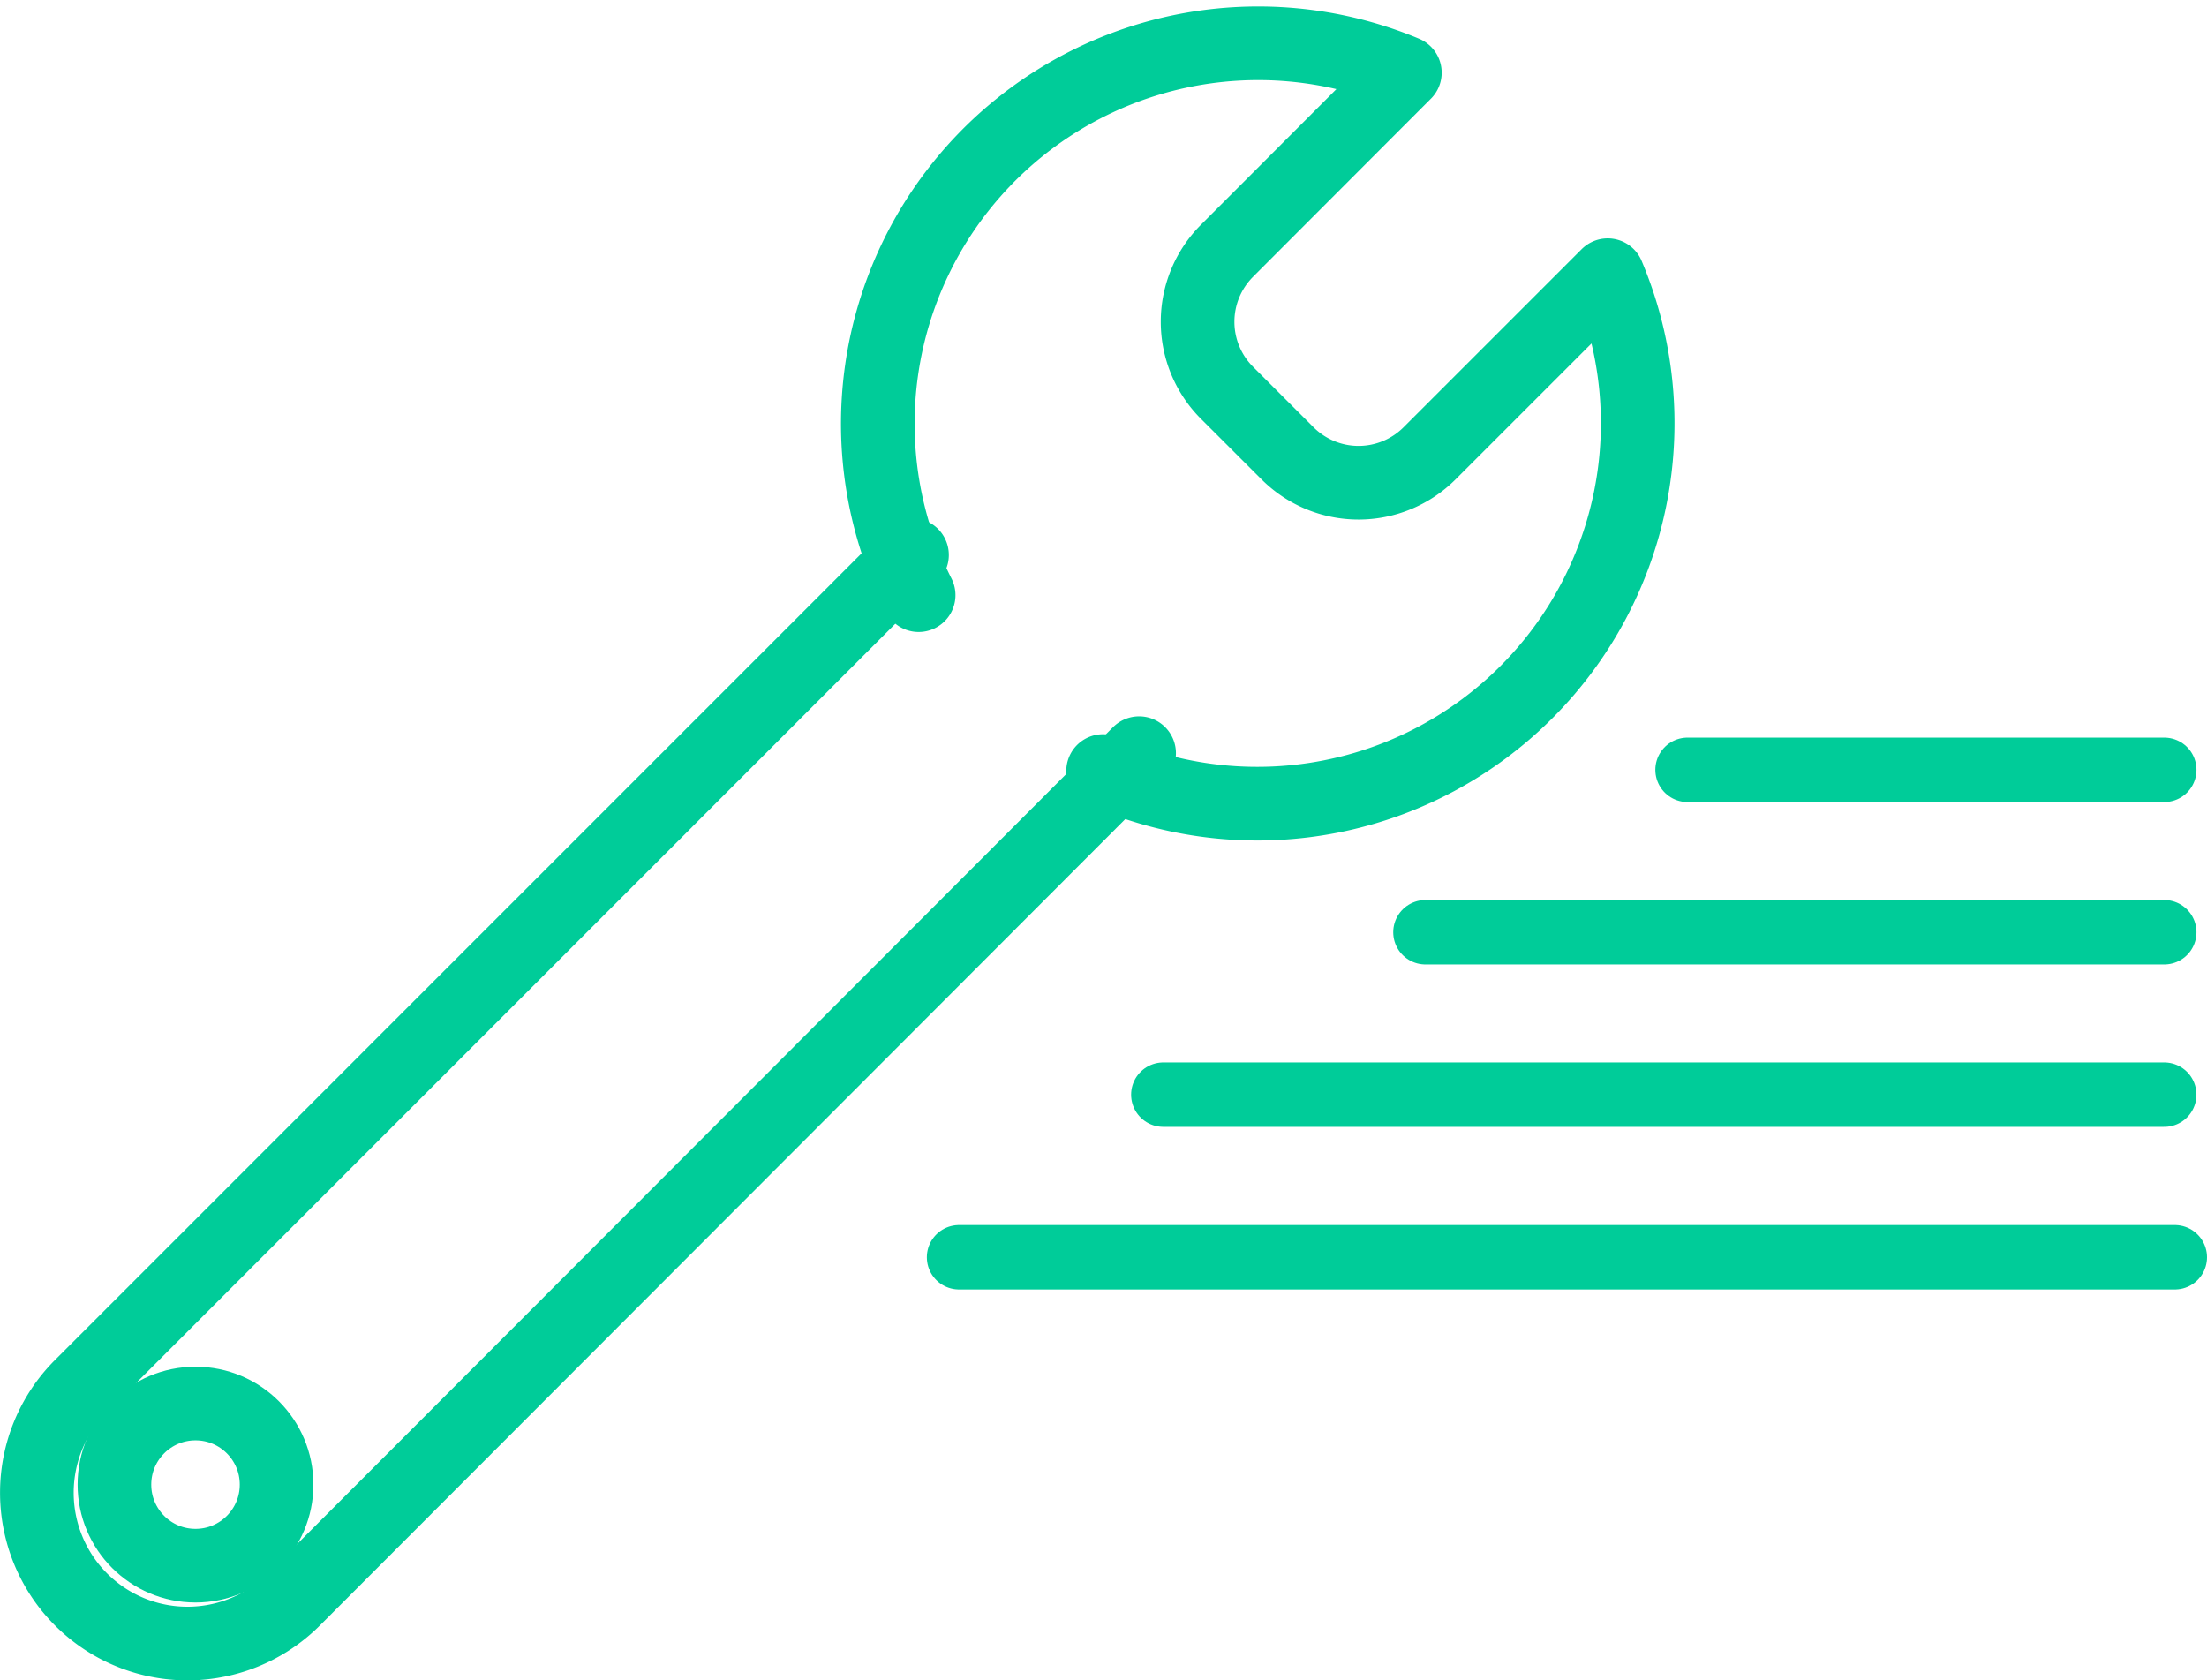
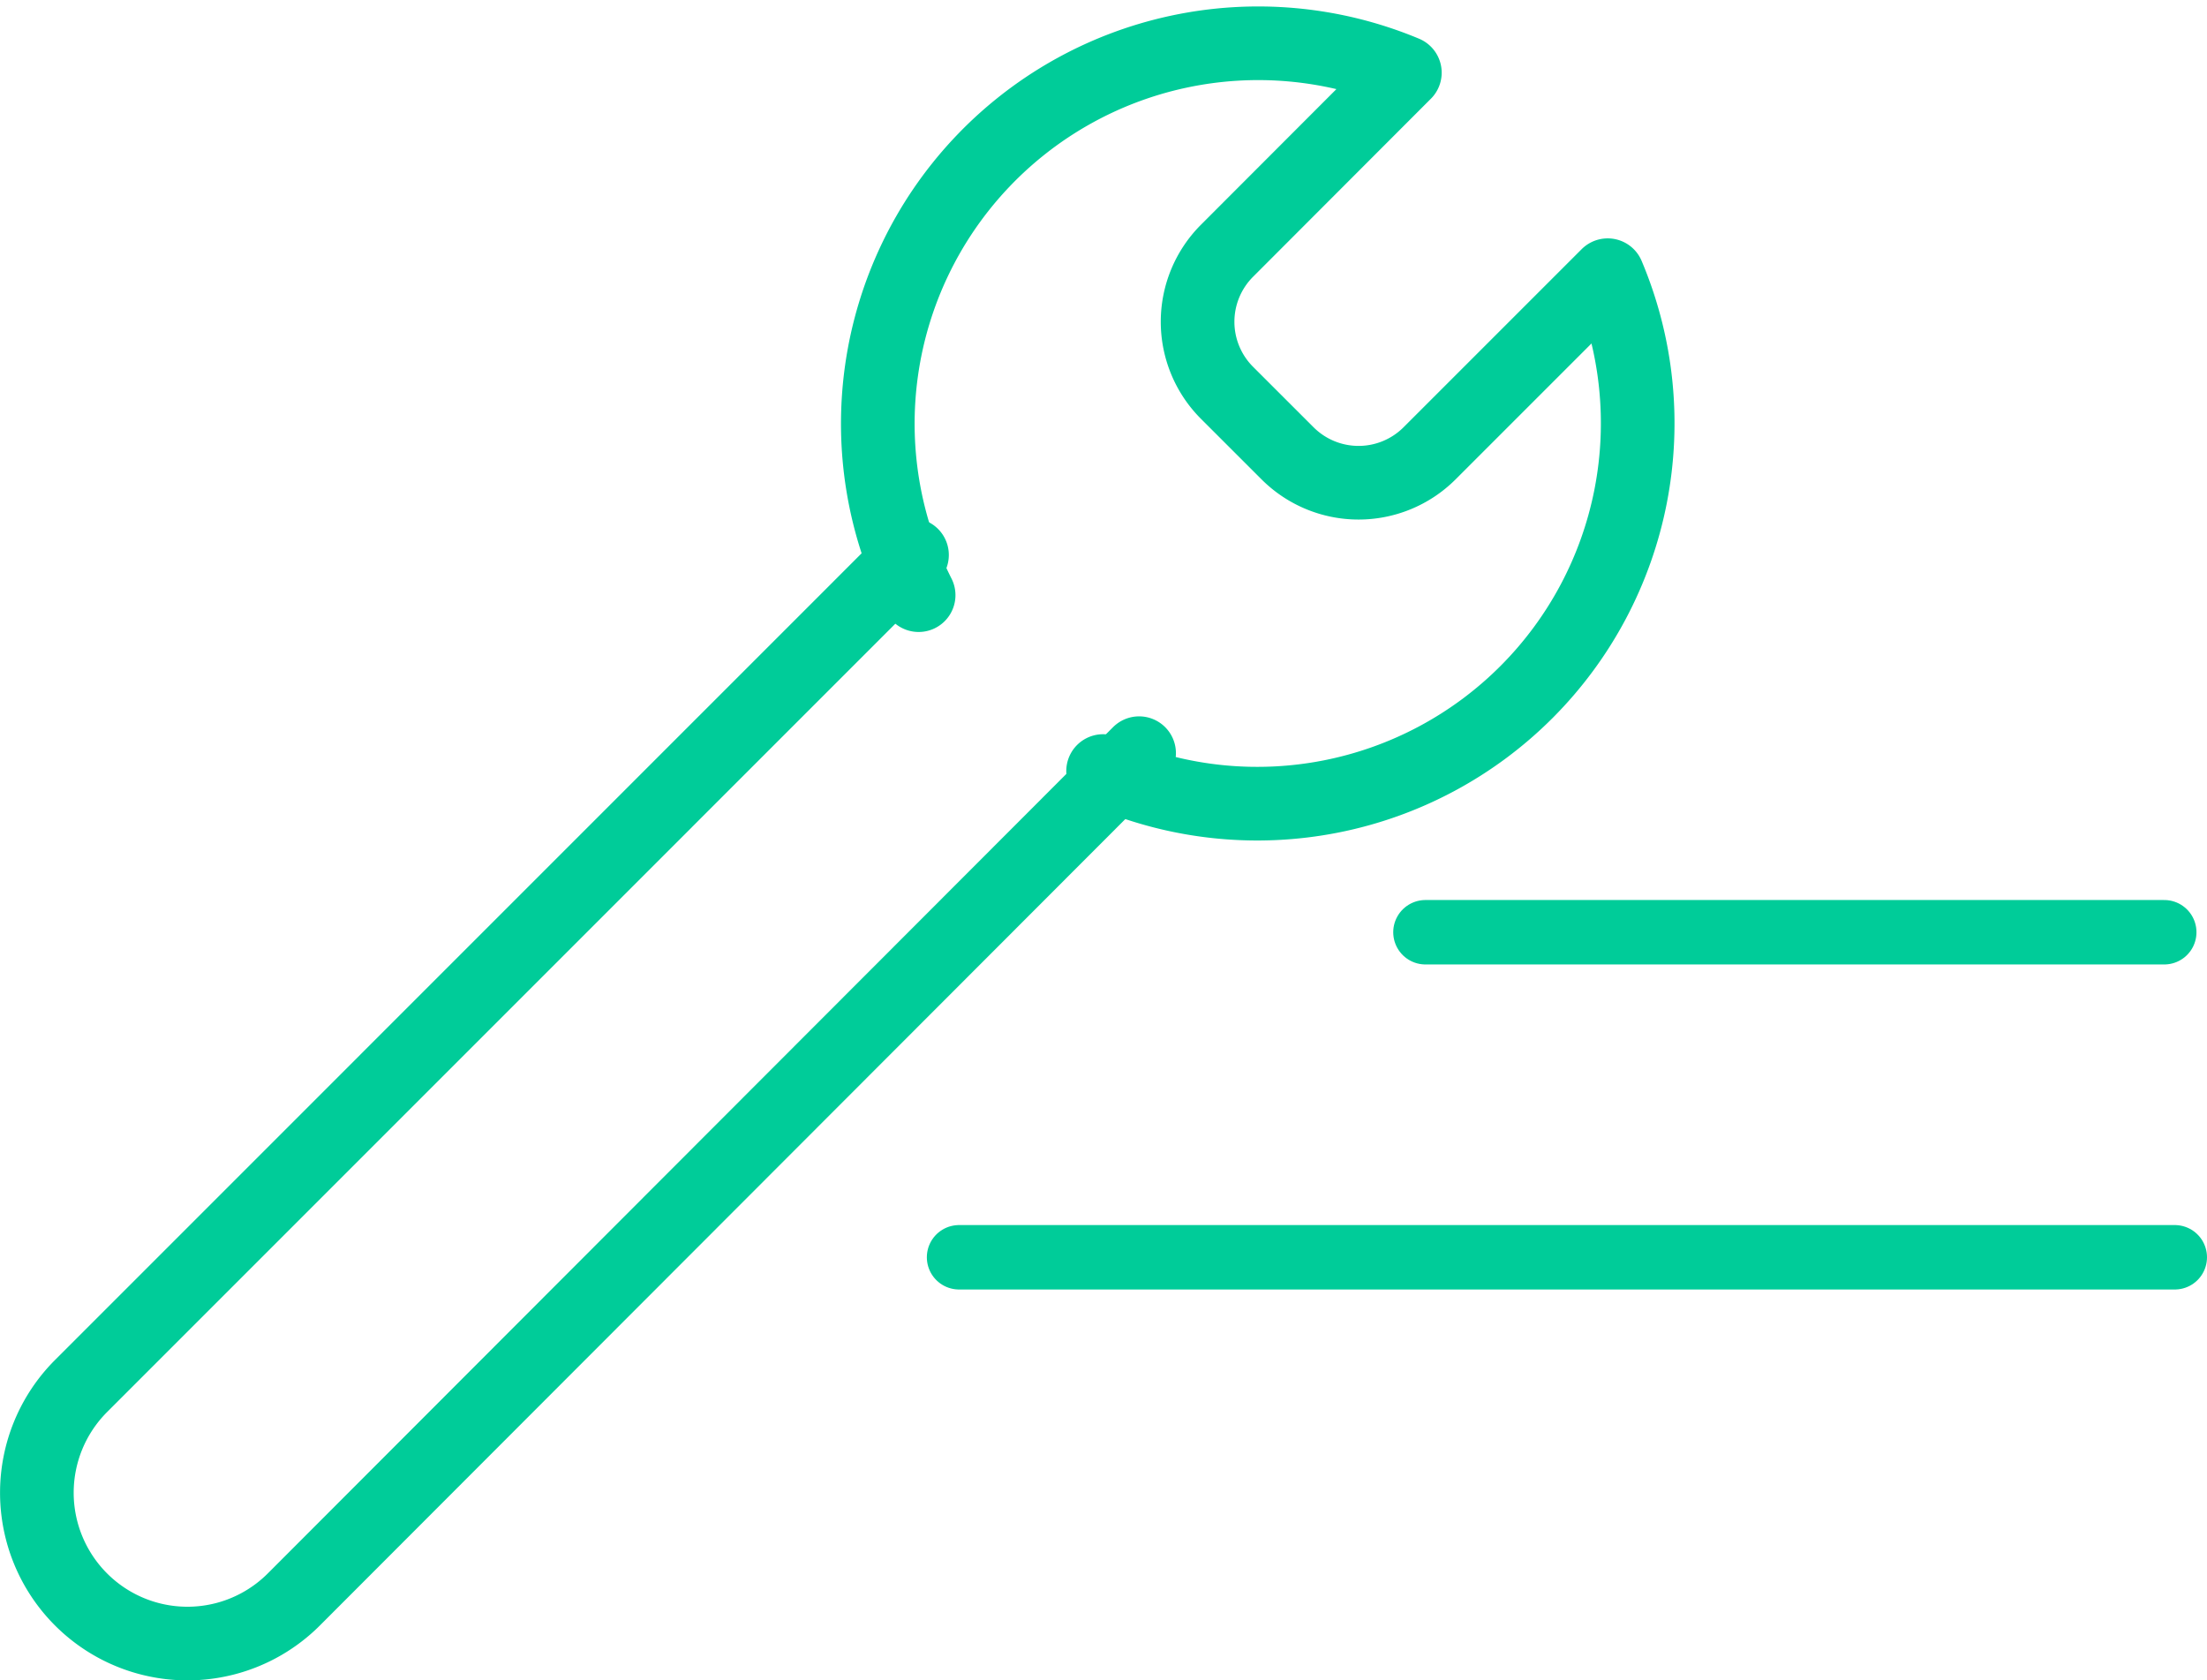
<svg xmlns="http://www.w3.org/2000/svg" width="59.942" height="45.636" viewBox="0 0 59.942 45.636">
  <g transform="translate(1 1.174)" data-name="Remediation Instructions">
-     <path transform="translate(30.596 28.556)" style="stroke-width:1.75px;fill:none;stroke:#0c9;stroke-linecap:round;stroke-linejoin:round" d="M0 0h27.184" />
    <path data-name="Path" transform="translate(37.715 24.145)" style="stroke-width:1.75px;fill:none;stroke:#0c9;stroke-linecap:round;stroke-linejoin:round" d="M0 0h20.066" />
-     <path data-name="Path" transform="translate(44.834 19.734)" style="stroke-width:1.75px;fill:none;stroke:#0c9;stroke-linecap:round;stroke-linejoin:round" d="M0 0h12.947" />
    <path data-name="Path" transform="translate(25.048 32.973)" style="stroke-width:1.75px;fill:none;stroke:#0c9;stroke-linecap:round;stroke-linejoin:round" d="M0 0h33.019" />
    <path data-name="Path" d="M29.938 21.42 6.985 44.4a4.085 4.085 0 0 1-5.788 0h0a4.1 4.1 0 0 1 0-5.788L23.77 16.037" transform="translate(0 -2.138)" style="fill-rule:evenodd;stroke-width:2px;fill:none;stroke:#0c9;stroke-linecap:round;stroke-linejoin:round" />
    <path data-name="Path" d="m32.474 19.767.186.08A10.332 10.332 0 0 0 46.179 6.3l-4.837 4.837a2.728 2.728 0 0 1-3.859 0L35.84 9.495a2.728 2.728 0 0 1 0-3.859L40.67.8a10.332 10.332 0 0 0-13.206 14.19" transform="translate(-3.514)" style="fill-rule:evenodd;stroke-width:2px;fill:none;stroke:#0c9;stroke-linecap:round;stroke-linejoin:round" />
-     <circle cx="2.202" cy="2.202" r="2.202" transform="translate(2.108 36.945)" style="stroke-width:2px;fill:none;stroke:#0c9;stroke-linecap:round;stroke-linejoin:round" />
  </g>
</svg>